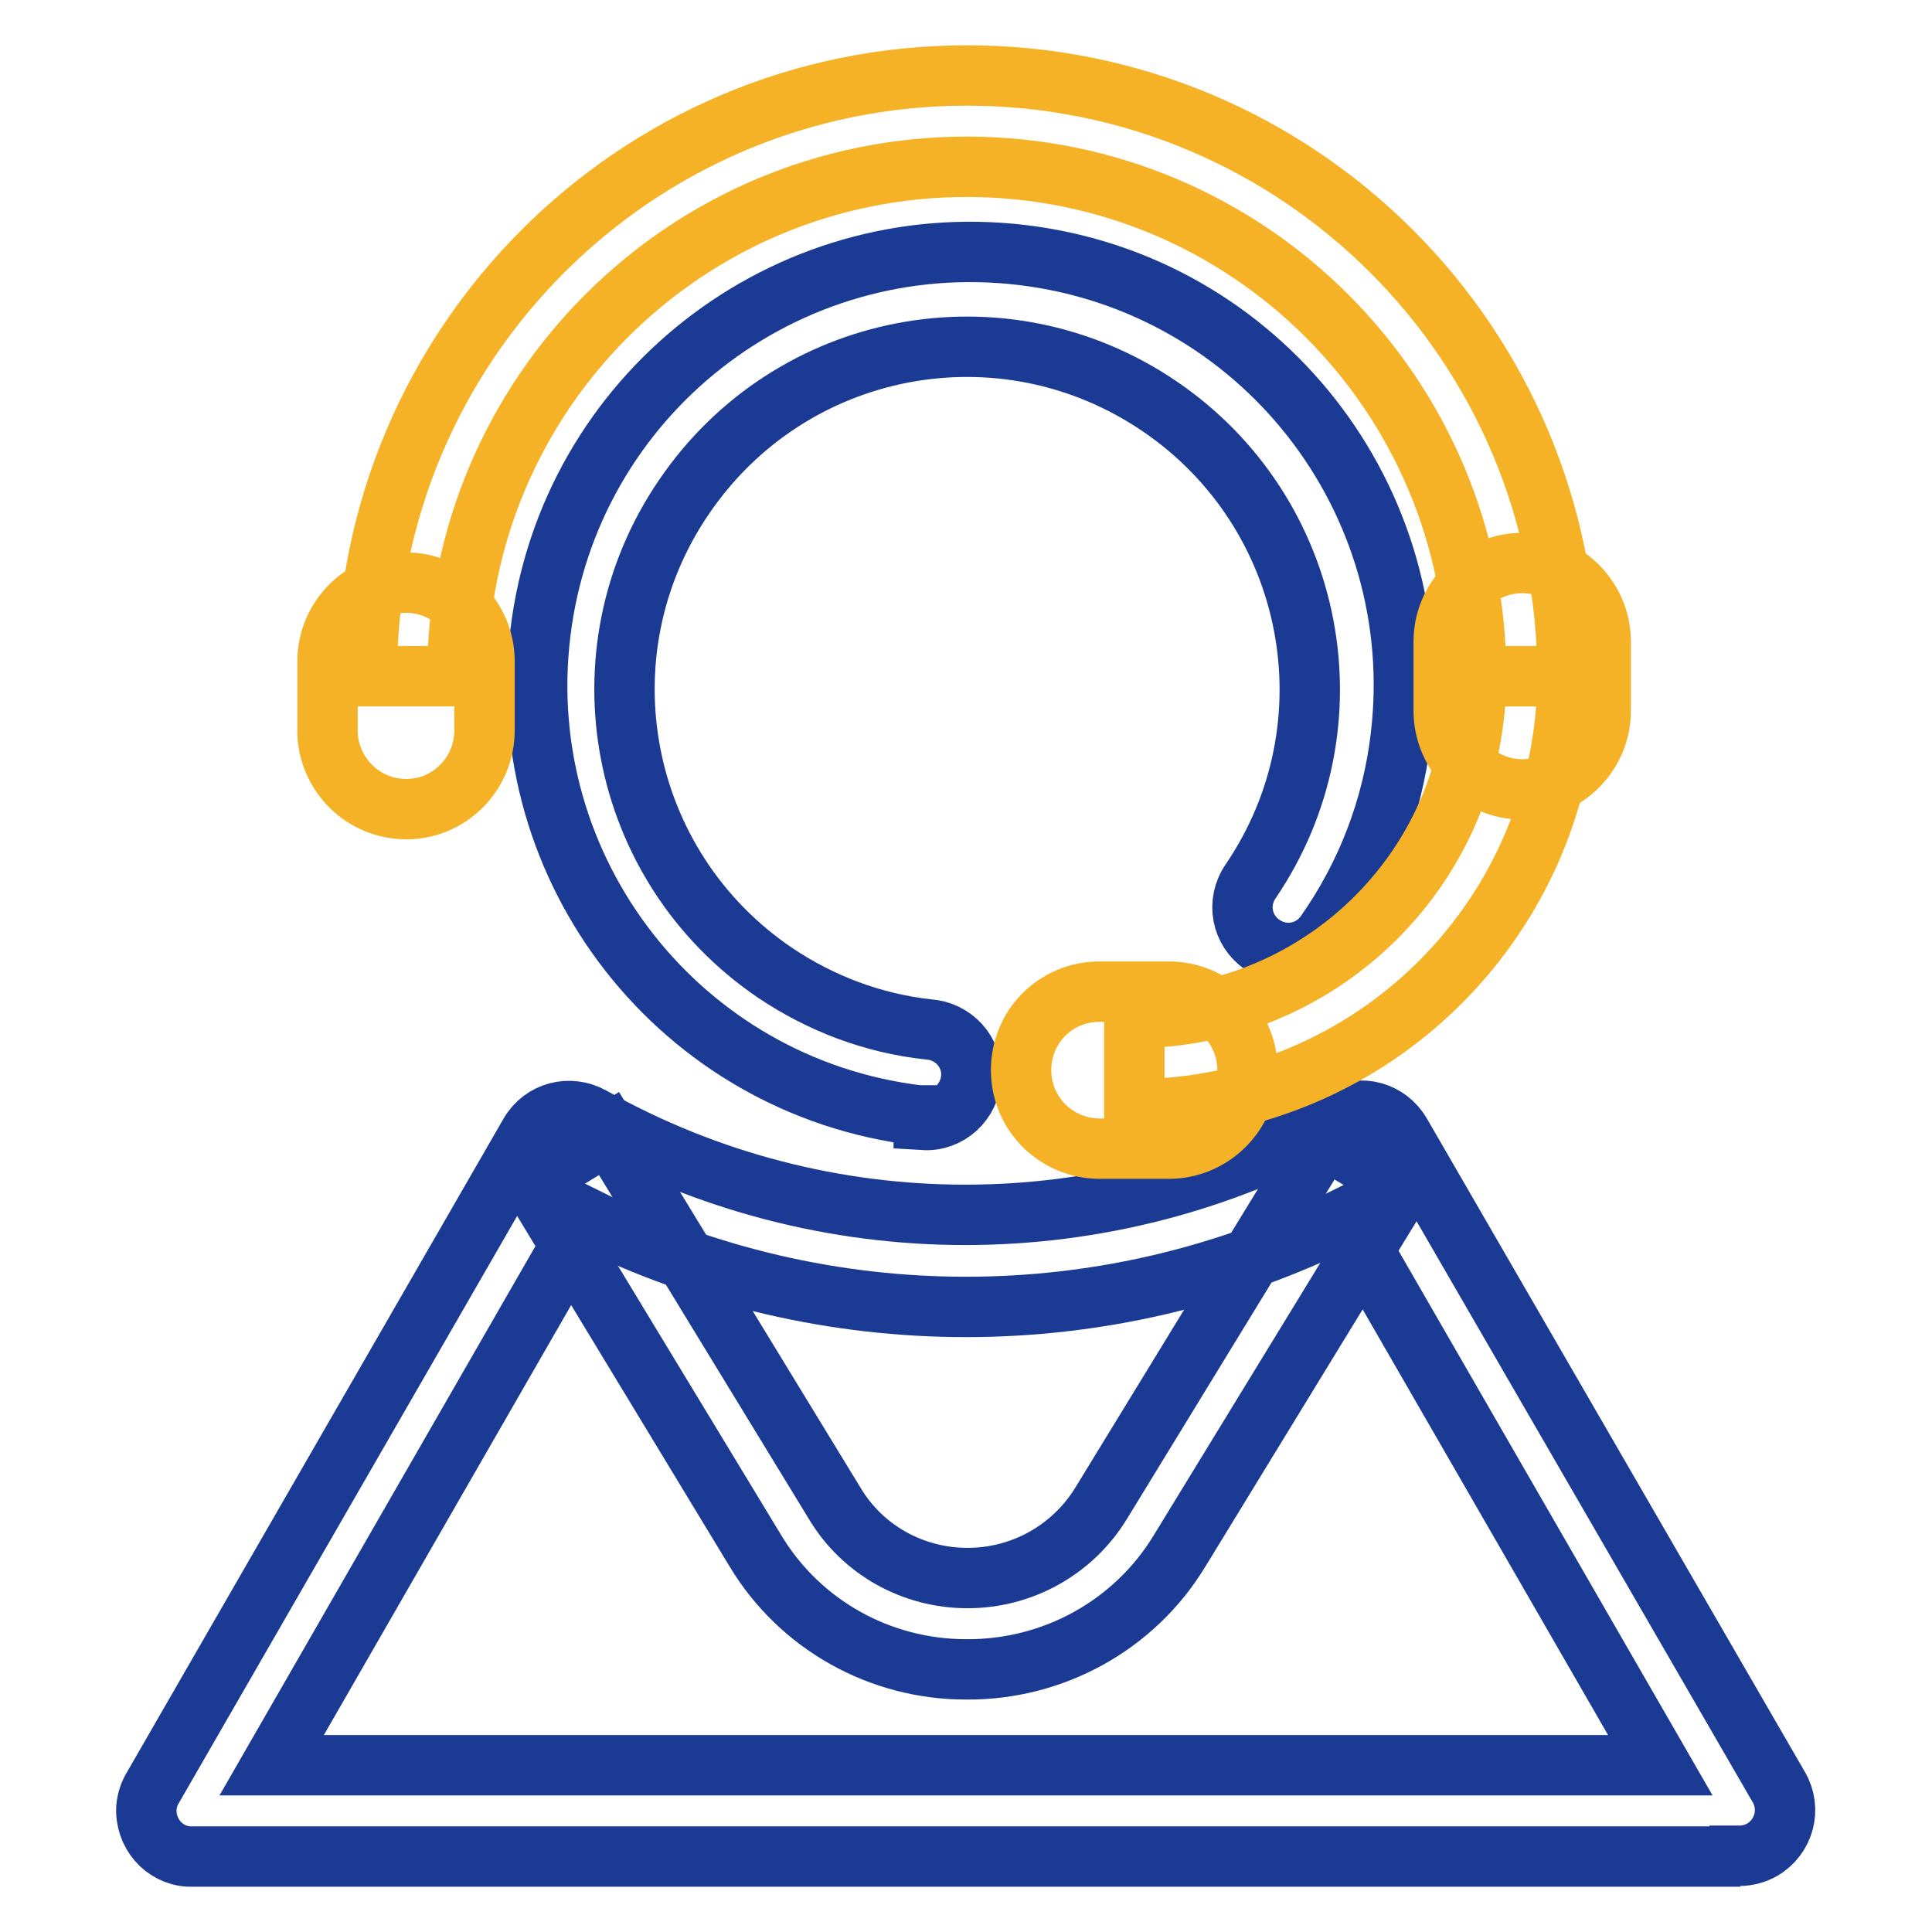
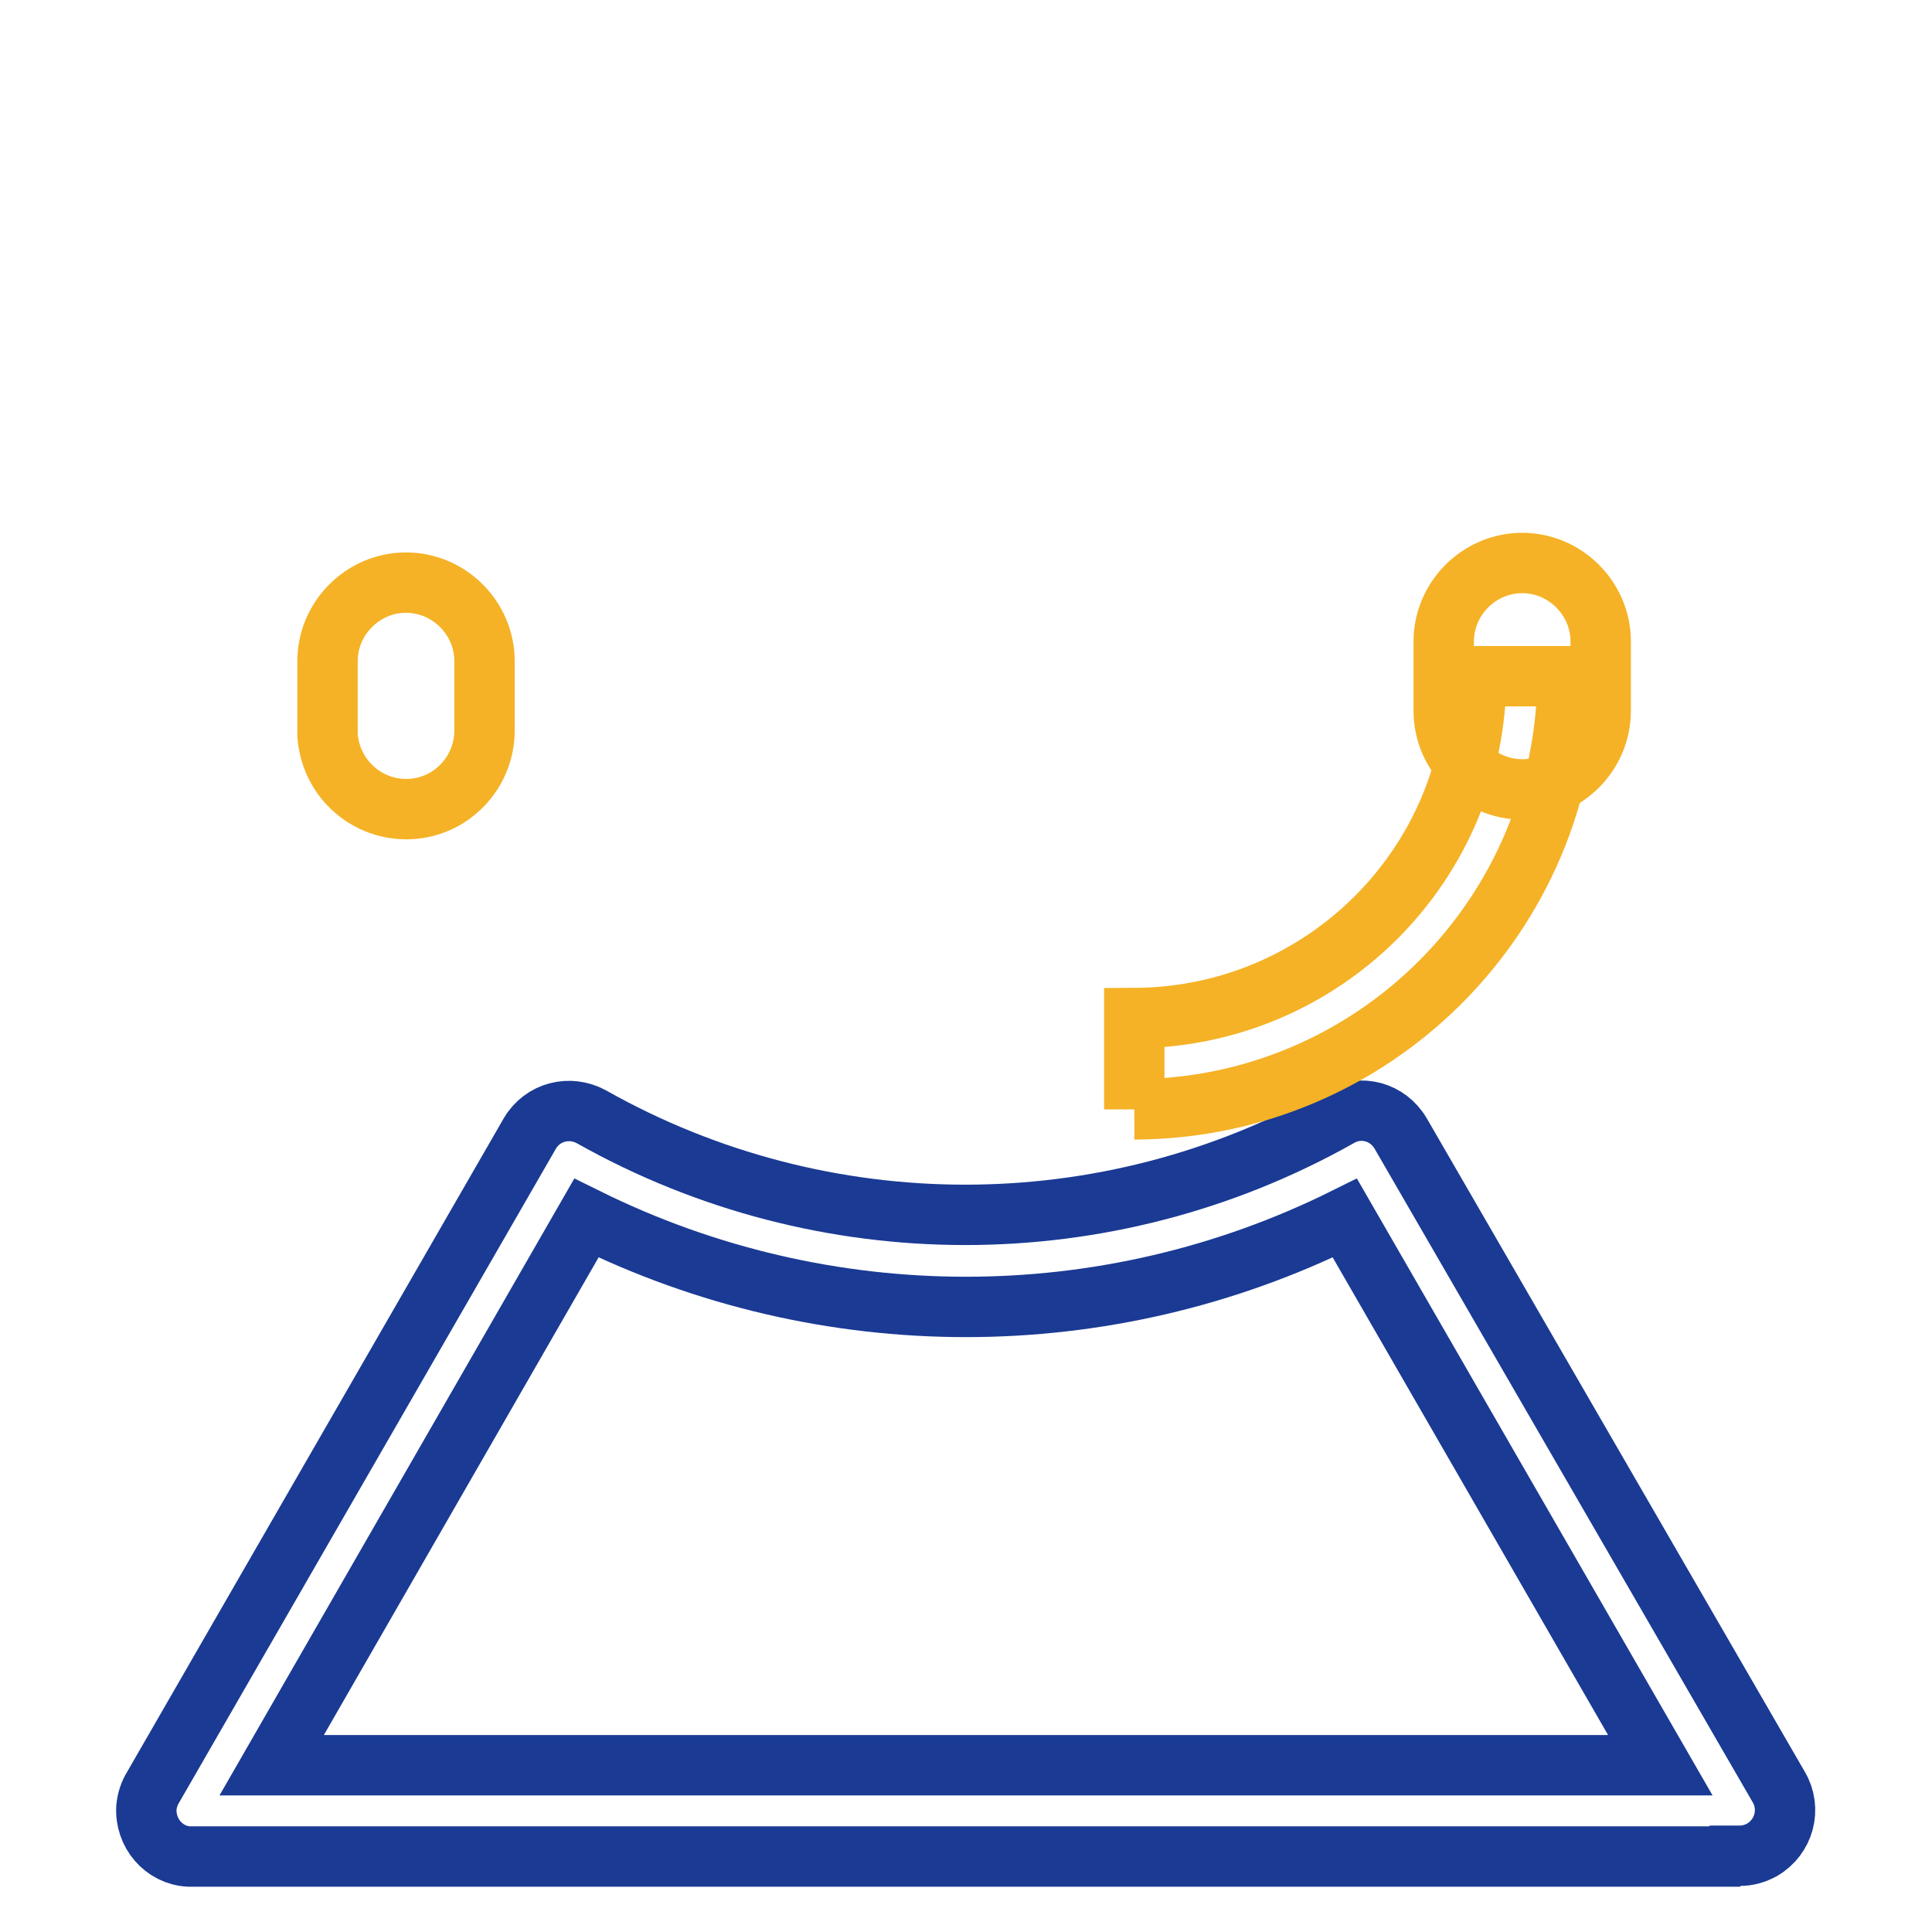
<svg xmlns="http://www.w3.org/2000/svg" version="1.1" x="0px" y="0px" viewBox="0 0 256 256" enable-background="new 0 0 256 256" xml:space="preserve">
  <g>
-     <path stroke-width="8" fill-opacity="0" stroke="#1a3a94" d="M122.4,147.8h-0.7c-31.5-3.8-53.9-32.4-50.1-63.9C75.4,52.4,104,30,135.5,33.8 c31.5,3.8,53.9,32.4,50.1,63.9c-1.1,9.3-4.5,18.2-9.9,25.9c-1.9,2.8-5.6,3.5-8.4,1.6c-2.8-1.9-3.5-5.6-1.6-8.4 c14.1-20.7,8.7-48.9-12.1-63s-48.9-8.7-63,12.1c-14.1,20.7-8.7,48.9,12.1,63c6.1,4.1,13,6.7,20.3,7.5c3.3,0.2,5.9,3,5.7,6.3 c-0.2,3.3-3,5.9-6.3,5.7l0,0V147.8z" />
    <path stroke-width="8" fill-opacity="0" stroke="#1a3a94" d="M230.6,246H25c-3.3-0.2-5.8-3.1-5.6-6.5c0.1-1,0.4-1.9,0.9-2.7l49.9-86.6c1.7-2.9,5.3-3.8,8.2-2.2 c30.7,17.3,68.3,17.3,99,0c2.9-1.7,6.5-0.7,8.2,2.2l50.1,86.6c1.7,2.9,0.7,6.6-2.2,8.3c-0.9,0.5-1.9,0.8-3,0.8V246z M36,233.9h184 l-41.8-72.5c-31.6,15.7-68.8,15.7-100.5,0L36,233.9z" />
-     <path stroke-width="8" fill-opacity="0" stroke="#1a3a94" d="M128,221.2c-11.4,0-22-5.9-27.9-15.7l-29.7-49l10.3-6.3l29.9,49c3.7,6.2,10.4,9.9,17.6,9.9 c7.2,0,13.9-3.7,17.7-9.9l29.6-48.4l10.4,6.3l-29.6,48.4C150.3,215.4,139.5,221.3,128,221.2z" />
-     <path stroke-width="8" fill-opacity="0" stroke="#f5b226" d="M207.7,89.6h-12.1c0-37.3-30.2-67.5-67.5-67.5c-37.3,0-67.5,30.2-67.5,67.5l0,0H48.6 c0-43.9,35.6-79.6,79.5-79.6C172.1,10,207.7,45.6,207.7,89.6C207.7,89.5,207.7,89.6,207.7,89.6z" />
    <path stroke-width="8" fill-opacity="0" stroke="#f5b226" d="M54.4,107.2c-5.7,0.3-10.6-4-11-9.8c0-0.2,0-0.4,0-0.6v-9.2c0-5.7,4.7-10.4,10.4-10.4 c5.7,0,10.4,4.7,10.4,10.4v9.2C64.2,102.3,59.9,106.9,54.4,107.2z M201.7,104.6c-5.7,0-10.4-4.7-10.4-10.4l0,0V85 c0-5.7,4.7-10.4,10.4-10.4c5.7,0,10.4,4.7,10.4,10.4v9.2C212.1,99.9,207.4,104.6,201.7,104.6L201.7,104.6L201.7,104.6z" />
-     <path stroke-width="8" fill-opacity="0" stroke="#f5b226" d="M150.3,147v-12.1c25-0.1,45.3-20.3,45.3-45.3h12.1C207.6,121.3,182,146.9,150.3,147L150.3,147z" />
-     <path stroke-width="8" fill-opacity="0" stroke="#f5b226" d="M154.9,152.2h-9.2c-5.7,0-10.4-4.6-10.4-10.4s4.6-10.4,10.4-10.4c0,0,0,0,0,0h9.2c5.7,0,10.4,4.6,10.4,10.4 C165.3,147.5,160.6,152.2,154.9,152.2C154.9,152.2,154.9,152.2,154.9,152.2z" />
+     <path stroke-width="8" fill-opacity="0" stroke="#f5b226" d="M150.3,147v-12.1c25-0.1,45.3-20.3,45.3-45.3h12.1C207.6,121.3,182,146.9,150.3,147L150.3,147" />
  </g>
</svg>